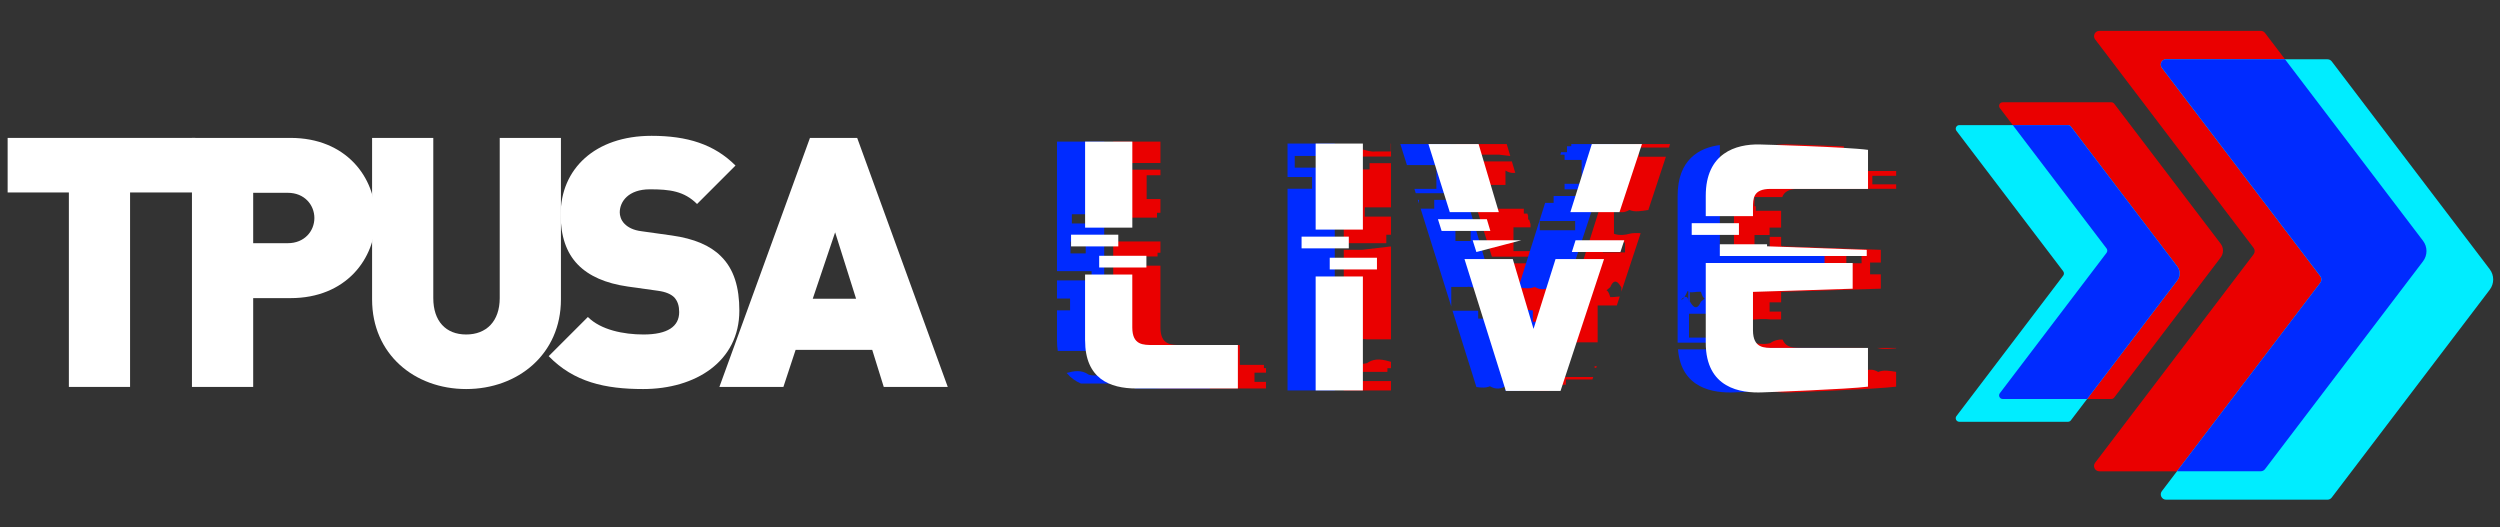
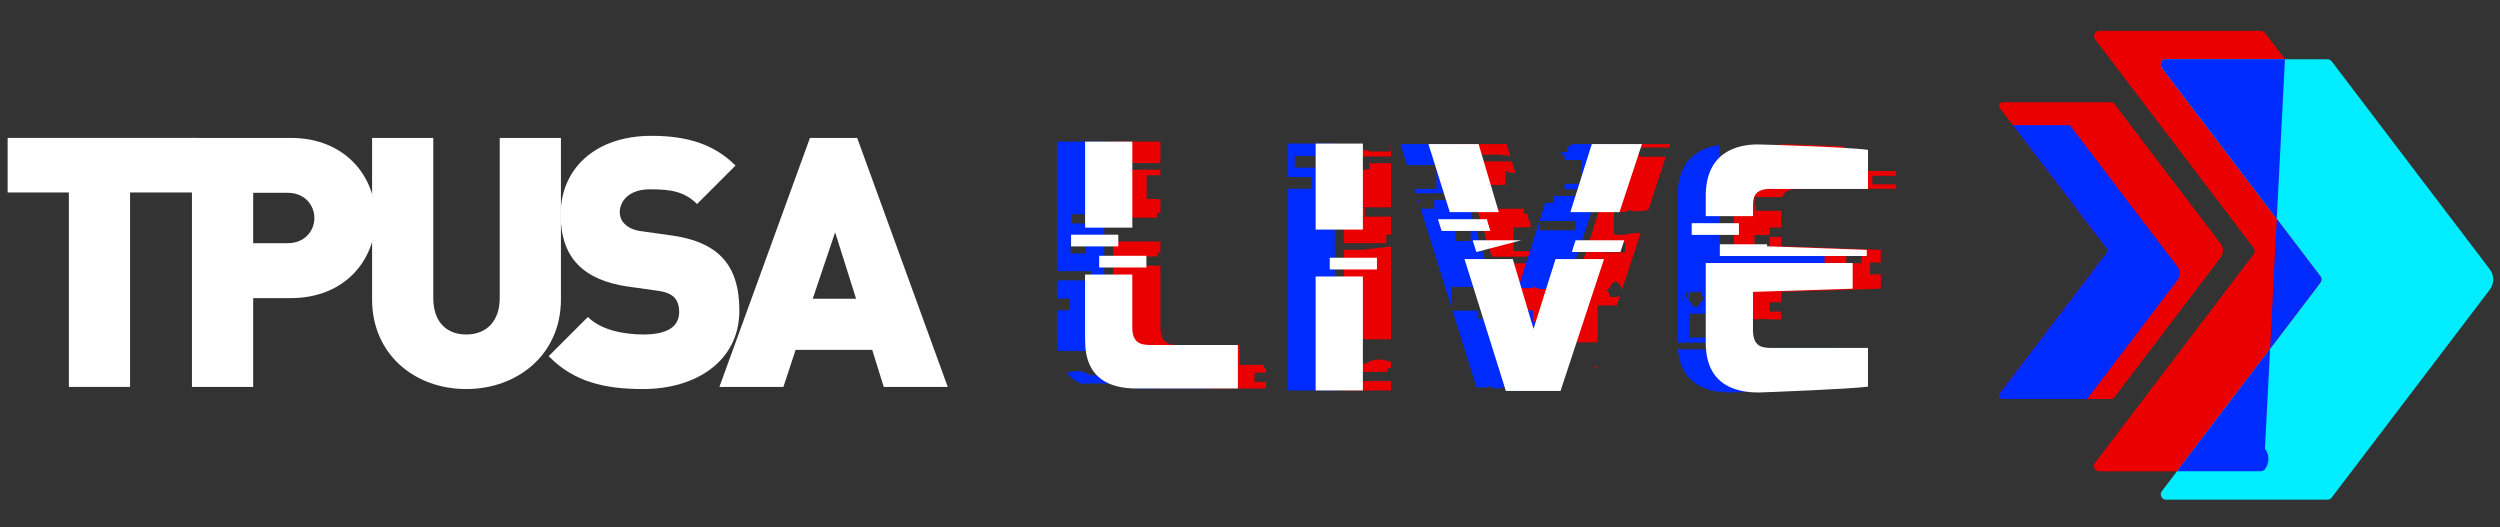
<svg xmlns="http://www.w3.org/2000/svg" version="1.1" id="Layer_1" x="0px" y="0px" viewBox="0 0 730 154" style="enable-background:new 0 0 730 154;" xml:space="preserve">
  <rect x="0" y="0" width="730" height="154" fill="#333333" stroke="none" />
  <style type="text/css">
	.st0{fill:#EA0000;}
	.st1{fill:#00EDFF;}
	.st2{fill:#002BFF;}
	.st3{fill:#FFFFFF;}
</style>
  <g>
    <path class="st0" d="M660.13,137.62h-47.12c-1.28,0-2.01-1.47-1.24-2.49l46.28-60.87c0.42-0.56,0.42-1.32,0-1.88L611.78,11.5   c-0.78-1.02-0.05-2.49,1.24-2.49h47.12c0.49,0,0.94,0.23,1.24,0.61l46.15,60.69c1.35,1.77,1.35,4.22,0,6l-46.15,60.69   C661.07,137.39,660.62,137.62,660.13,137.62z" />
    <path class="st0" d="M616.52,116.5h-31.74c-0.87,0-1.36-0.99-0.83-1.68l31.17-41c0.28-0.37,0.28-0.89,0-1.27l-31.17-41   c-0.52-0.69-0.03-1.68,0.83-1.68h31.74c0.33,0,0.63,0.15,0.83,0.41l31.08,40.88c0.91,1.19,0.91,2.84,0,4.04l-31.08,40.88   C617.15,116.34,616.85,116.5,616.52,116.5z" />
    <path class="st1" d="M679.62,145.91H632.5c-1.28,0-2.01-1.47-1.24-2.49l46.28-60.87c0.42-0.56,0.42-1.32,0-1.88l-46.28-60.87   c-0.78-1.02-0.05-2.49,1.24-2.49h47.12c0.49,0,0.94,0.23,1.24,0.61L727,78.61c1.35,1.77,1.35,4.22,0,6l-46.15,60.69   C680.56,145.68,680.1,145.91,679.62,145.91z" />
-     <path class="st1" d="M603.86,123.16h-31.74c-0.87,0-1.36-0.99-0.83-1.68l31.17-41c0.28-0.37,0.28-0.89,0-1.27l-31.17-41   c-0.52-0.69-0.03-1.68,0.83-1.68h31.74c0.33,0,0.63,0.15,0.83,0.41l31.08,40.88c0.91,1.19,0.91,2.84,0,4.04l-31.08,40.88   C604.5,123,604.19,123.16,603.86,123.16z" />
    <g>
-       <path class="st0" d="M548.44,101.66c1.51,0.38,3.31,0.19,5.23,0.04v-0.1h-5.53C548.24,101.62,548.34,101.63,548.44,101.66z" />
-       <path class="st0" d="M548.44,108.62c-2.71-1.61-4.51,0.15-4.51,0c0-0.78,0-2.98,0-3.48c0-1.5,0-3.48,0-3.48s0.08-0.03,0.19-0.07    h-17.93c-2.24,0-4.68,0.05-5.66-2.43c-1.19-0.06-2.42,0.17-3.65,1.05c-3.61,0.89-7.22-1.25-9.93,0c-0.23-0.13-0.44-0.21-0.65-0.3    v0.19c0,13.3,10.21,14.75,16.64,14.47c0,0,25.15-0.92,30.73-1.67v-4.32C551.75,108.28,549.95,107.93,548.44,108.62z" />
      <path class="st0" d="M506.95,93.26c2.71,0.67,6.32-0.44,9.93,0c1.08,0,2.15,0,3.21,0v-2.27h-3.37v-2.7h3.37v-3.07l29.11-0.93    v-4.18h-3.14v-3.45h3.14v-3.71l-29.11-1.04v-2.74h-3.33v2.9h-4.45v-3.45h4.4v-2.15h3.37v-4.91h-7.39v-1.32h-0.38v-2.7h8.12    c0.5-1.38,1.73-2.4,4.78-2.4h28.47v-1.31h-6.96v-2.5h6.96v-1.39h-15.28v-7.2c-8.24-0.36-16.43-0.59-16.43-0.59    c-6.8-0.13-15.66,2.46-15.66,14.97v35.96C506.51,93.16,506.72,93.2,506.95,93.26z M539.13,73.43h4.45v3.45h-4.45V73.43z     M516.61,42.77h10.34v2.7h-10.34V42.77z" />
    </g>
    <g>
      <path class="st2" d="M537.25,101.6h-27.48c-0.02,0-0.05,0-0.07,0v2.23h-10.34V102h-9.39c0.94,11.52,10.44,12.84,16.55,12.57    c0,0,25.15-0.92,30.73-1.67V101.6z" />
      <path class="st2" d="M501.7,100.05v1.07h4.25c-1.13-0.49-1.99-1.5-2.22-3.58c-2.22,0.18-4.31,1.28-6.03,1.04    c-2.71,0-4.51,0-4.51,0v-6.96c0,0,1.81,0,4.51,0c1.7,0,3.77,0,5.96,0v-6.4l29.11-0.93V72.96l-21.75-0.78v0.28h-8.83v-11.7h1.46    v-0.09c0-2.62,0.01-5.42,4.9-5.51v-0.44h3.36v-0.46h-1.25v-2.7H521v1.74h1.25v1.41h14.99V43.76c-2.25-0.31-6.9-0.6-11.97-0.84    v6.38h-4.98v1.54h-18.1v-8.48c-6.04,0.76-12.32,4.26-12.32,14.79v42.9H501.7z M493.42,85.18c0,0.44,1.62-0.04,3.24,0    c0.38,1.31,0.75,1.87,1.11,1.99c-0.36,0.28-0.73,0.61-1.11,0.93c-1.62,3.87-3.24-0.47-3.24,0    C493.42,86.85,493.42,85.08,493.42,85.18z M491.85,86.79c0.68-1.03,1.14-2.74,1.14-1.36c0,2.53,0,2.79,0,2.92    C492.99,86.8,492.53,86.51,491.85,86.79c-0.3,0.45-0.63,0.76-0.99,0.63C491.22,87.14,491.56,86.91,491.85,86.79z" />
    </g>
    <g>
      <polygon class="st3" points="515.98,71.92 515.98,71.33 502.19,71.33 502.19,74.75 545.09,74.75 545.09,72.96   " />
      <rect x="493.98" y="65.17" class="st3" width="13.79" height="3.42" />
      <path class="st3" d="M511.87,60.67c0-2.66,0-5.51,5.12-5.51h28.47v-11.4c-6.34-0.87-31.72-1.58-31.72-1.58    c-6.8-0.13-15.66,2.46-15.66,14.97v5.96h13.79V60.67z" />
      <path class="st3" d="M498.08,100.1c0,13.3,10.21,14.75,16.64,14.47c0,0,25.15-0.92,30.73-1.67v-11.3h-27.48    c-2.85,0-6.06,0.1-6.1-5.12V85.23l29.11-0.93v-7.5h-42.9V100.1z" />
    </g>
    <g>
      <polygon class="st0" points="399.92,49.47 392.38,49.47 392.38,71.01 404.8,71.01 404.8,68.54 406.17,68.54 406.17,63.25     398.51,63.25 398.51,60.55 406.17,60.55 406.17,47.65 399.92,47.65   " />
      <path class="st0" d="M406.17,111.28h-9.05v-2.7h8v-1.07h1.05v-1.86c-2.15-0.58-4.57-1.34-6.99,0.39c-2.35,0.58-4.7-0.12-6.8-0.33    v8.3h13.79V111.28z" />
      <path class="st0" d="M399.18,99.09c2.43,0,4.84,0,6.99,0v-27.1h-0.31l-8.19,0.96h-5.29v26.32    C394.48,99.17,396.83,98.8,399.18,99.09z" />
      <path class="st0" d="M406.09,44.23c0,0-1.81,0-4.51,0c-2.52,0.36-5.83-2.19-9.19-0.45v2.99h5.2V45.7h8.59v-3.77h-0.08V44.23z" />
    </g>
    <polygon class="st2" points="378.06,48.95 378.06,45.53 389.75,45.53 389.75,41.92 375.96,41.92 375.96,51.69 383.11,51.69    383.11,55.11 375.96,55.11 375.96,114.01 389.75,114.01 389.75,48.95  " />
    <g>
      <rect x="384.17" y="80.73" class="st3" width="13.79" height="33.28" />
      <rect x="388.28" y="75.26" class="st3" width="13.79" height="3.42" />
      <rect x="384.17" y="41.92" class="st3" width="13.79" height="25.12" />
-       <rect x="380.06" y="69.1" class="st3" width="13.79" height="3.42" />
    </g>
    <g>
      <polygon class="st0" points="337.84,62.13 338.85,62.13 338.85,58.12 334.82,58.12 334.82,51.17 338.85,51.17 338.85,49.55     325.06,49.55 325.06,63.55 337.84,63.55   " />
      <rect x="325.06" y="41.35" class="st0" width="13.79" height="6.25" />
      <path class="st0" d="M366.31,111.51v-2.7h3.37v-1.32h-0.61v-0.94h-7.04v-5.8h-17.07c-2.86,0-6.11,0.1-6.11-5.12V77.58H330v-2.7h8    V73.8h0.85v-3.3h-13.79v28.91c0,11.13,7.16,14.03,15.02,14.03h29.59v-1.94H366.31z" />
    </g>
    <path class="st2" d="M349.54,104c-3.61-2.58-7.22,0.38-9.93,0c-2.71,0-4.51,0-4.51,0v-0.79h-1.92v-2.47h-4.64   c-2.85,0-6.11,0.1-6.11-5.12V84.15h-1.61v-2.92h1.61V65.26h-9.45v-2.7h9.45V41.35h-13.79v37.83h0.95h9.15v2.7h-10.1v5.29h3.82v3.45   h-3.82v8.78c0,1.11,0.09,2.12,0.23,3.07c2.6,0,5.82,0,9.08,0c3.61-0.44,7.22,0.67,9.93,0c2.71-0.78,4.51,0,4.51,0s0,1.98,0,3.48   c0,0.5,0,2.7,0,3.48c0,0.15-1.81-1.61-4.51,0c-2.71-1.25-6.32,0.88-9.93,0c-2.23-1.59-4.46-1.07-6.48-0.53   c1.13,1.38,2.54,2.39,4.15,3.09h15.85v1.44h21.78v-9.36C352.04,104.24,350.79,104.31,349.54,104z M317.03,74h-4.45v-3.45h4.45V74z" />
    <g>
      <rect x="312.75" y="68.53" class="st3" width="13.79" height="3.42" />
      <rect x="320.96" y="74.69" class="st3" width="13.79" height="3.42" />
      <rect x="316.85" y="41.35" class="st3" width="13.79" height="25.12" />
      <path class="st3" d="M316.85,99.41c0,11.13,7.16,14.03,15.02,14.03h29.59v-12.7h-24.72c-2.86,0-6.11,0.1-6.11-5.12V80.16h-13.79    V99.41z" />
    </g>
    <g>
-       <polygon class="st0" points="447.92,114.16 452.26,114.16 452.26,112.35 457.24,112.35 457.24,110.81 464.98,110.81     465.22,110.09 456.54,110.09 456.54,108.34 455.29,108.34 455.29,106.93 445.66,106.93 446.27,108.87 446.74,108.93     446.28,108.93   " />
      <path class="st0" d="M429.75,56.2V54h9.85c0-0.24,0-0.47,0-0.69c0-0.5,0-2.7,0-3.48c0-0.12,1.1,0.9,2.85,0.62l-0.99-3.33H426.9    L429.75,56.2z" />
      <polygon class="st0" points="435.63,74.95 446.91,74.95 446.91,73.34 441.93,73.34 441.93,66.38 446.91,66.38 446.91,65.45     446.51,64.12 446.21,64.12 446.21,63.09 446,62.37 444.96,62.37 444.96,60.96 431.24,60.96 434.42,71.09 434.44,71.1 434.42,71.1       " />
      <polygon class="st0" points="465.62,106.93 465.62,107.39 466.11,107.39 466.26,106.93   " />
      <polygon class="st0" points="437.72,45.16 441,45.55 439.96,42.07 425.32,42.07 426.29,45.16   " />
      <path class="st0" d="M477.49,42.31h-4.54l-4.45,14.1v0.38c0,0-0.05,0-0.12,0l-6.3,19.96v0.15h-0.05L456,96.04l-5.69-19.14h-14.07    l7.23,23.07h23.04V89.19h5.6l0.86-2.61c-0.59,0-1.68,0.21-2.77,0.18c-0.38-1.31-0.75-1.87-1.11-1.99    c0.36-0.28,0.73-0.61,1.11-0.93c1.62-3.87,3.24,0.47,3.24,0c0,0.41,0,0.88,0,1.31l5.63-17.06c-1.18-0.07-2.3-0.08-3.28,0.17    c-2.71,0.78-4.51,0-4.51,0s0-1.98,0-3.48c0-0.5,0-2.7,0-3.48c0-0.15,1.81,1.61,4.51,0c1.59,0.73,3.49,0.31,5.52,0.02l5.13-15.55    h-7.85v-2.7h8.74l0.33-1.01h-10.18V42.31z M474.51,70.79v2.92h-6.48v-2.92H474.51z" />
    </g>
    <g>
      <polygon class="st2" points="456.86,46.71 461.84,46.71 461.84,53.67 456.86,53.67 456.86,55.28 466.88,55.28 471.24,42.07     458.82,42.07 458.82,42.7 457.56,42.7 457.56,44.44 455.85,44.44 455.62,45.16 456.86,45.16   " />
      <path class="st2" d="M418.8,60.94h-3.98l8.95,28.56v-5.72c0,0,1.81,0,4.51,0c2.21-0.31,5.01,1.59,7.92,0.92l-7.82-26.33h-9.58    V60.94z M424.99,66.93h4.45v3.45h-4.45V66.93z" />
      <polygon class="st2" points="414.35,59.45 414.35,58.37 414.01,58.37   " />
      <polygon class="st2" points="410.82,48.19 419.43,48.19 419.43,55.14 413,55.14 413.4,56.42 426.24,56.42 426.24,54.6     427.26,54.6 423.54,42.07 408.9,42.07   " />
      <path class="st2" d="M453.66,57.23v2.01h-2.48l-7.78,24.66c1.74,0.27,3.36,0.52,4.74-0.12c2.71,1.61,4.51-0.15,4.51,0    c0,0.78,0,2.98,0,3.48c0,1.5,0,3.48,0,3.48s-0.23,0.09-0.61,0.18v3.02h-4.45v-3.29c-1.2-0.19-2.54-0.12-3.98,0v1.95h-1.64v0.43    h-1.46l-0.95,3.02l-0.9-3.02h-7.03v-2.29c-1.21,0-2.36,0-3.37,0c-1.98,0-3.46,0-4.13,0l6.98,22.27c1.44,0.21,2.78,0.31,3.96-0.23    c2.71,1.61,4.51-0.15,4.51,0c0,0.31,0,0.83,0,1.39h4v-5.13h5.54l17.09-51.8H453.66z M450.8,67.23h-1.19v-2.7h10.34v2.7H450.8z" />
    </g>
    <g>
      <polygon class="st3" points="434.16,64 419.88,64 420.95,67.43 435.18,67.43   " />
      <polyline class="st3" points="444.2,70.16 430.02,70.16 431.1,73.59   " />
      <polygon class="st3" points="460.06,70.16 458.98,73.59 473.16,73.59 474.29,70.16   " />
      <polygon class="st3" points="447.79,96.04 441.73,75.64 427.63,75.64 439.71,114.16 455.67,114.16 468.38,75.64 454.22,75.64       " />
      <polygon class="st3" points="431.75,42.07 417.11,42.07 423.34,61.95 437.66,61.95   " />
      <polygon class="st3" points="479.45,42.07 464.81,42.07 458.54,61.95 472.89,61.95   " />
    </g>
    <path class="st2" d="M604.69,36.94c-0.2-0.26-0.51-0.41-0.83-0.41h-16.13l27.39,36.02c0.28,0.37,0.28,0.89,0,1.27l-31.17,41   c-0.52,0.69-0.03,1.68,0.83,1.68h24.66l26.33-34.64c0.91-1.19,0.91-2.84,0-4.04L604.69,36.94z" />
-     <path class="st2" d="M667.21,17.3H632.5c-1.28,0-2.01,1.47-1.24,2.49l46.28,60.87c0.42,0.56,0.42,1.32,0,1.88l-41.87,55.07h24.46   c0.49,0,0.94-0.23,1.24-0.61l46.15-60.69c1.35-1.77,1.35-4.22,0-6L667.21,17.3z" />
+     <path class="st2" d="M667.21,17.3H632.5c-1.28,0-2.01,1.47-1.24,2.49l46.28,60.87c0.42,0.56,0.42,1.32,0,1.88l-41.87,55.07h24.46   c0.49,0,0.94-0.23,1.24-0.61c1.35-1.77,1.35-4.22,0-6L667.21,17.3z" />
    <g>
      <path class="st3" d="M136.12,113.6c-15.12,0-27.47-10.21-27.47-26.15V40.27h17.87v46.78c0,6.74,3.68,10.62,9.6,10.62    c5.92,0,9.8-3.88,9.8-10.62V40.27h17.87v47.18C163.8,103.39,151.24,113.6,136.12,113.6z" />
      <path class="st3" d="M187.8,113.6c-11.13,0-20.22-2.04-27.58-9.6l11.44-11.44c3.78,3.78,10.42,5.11,16.24,5.11    c7.05,0,10.42-2.35,10.42-6.54c0-1.74-0.41-3.17-1.43-4.29c-0.92-0.92-2.45-1.63-4.8-1.94l-8.78-1.23    c-6.43-0.92-11.34-3.06-14.6-6.43c-3.37-3.47-5-8.37-5-14.6c0-13.28,10.01-22.98,26.55-22.98c10.42,0,18.28,2.45,24.51,8.68    l-11.23,11.23c-3.78-3.78-7.97-4.29-13.79-4.29c-6.23,0-8.78,3.57-8.78,6.74c0,0.92,0.31,2.25,1.43,3.37    c0.92,0.92,2.45,1.84,5,2.14l8.78,1.23c6.54,0.92,11.23,2.96,14.3,6.03c3.88,3.78,5.41,9.19,5.41,15.93    C215.88,105.53,203.12,113.6,187.8,113.6z" />
      <path class="st3" d="M258.06,112.99l-3.37-10.83h-22.37l-3.57,10.83h-18.69l26.45-72.72h13.79l26.45,72.72H258.06z M243.86,67.84    l-6.54,19.4h12.66L243.86,67.84z" />
      <path class="st3" d="M37.98,56.2v56.78H20.11V56.2H2.23V40.27h54.8V56.2H37.98z" />
      <path class="st3" d="M84.85,87.05H73.93v25.94H56.05V40.27h28.8c16.14,0,24.82,11.44,24.82,23.39S100.99,87.05,84.85,87.05z     M84.04,56.3H73.93v14.71h10.11c4.9,0,7.76-3.57,7.76-7.35C91.8,59.88,88.94,56.3,84.04,56.3z" />
    </g>
  </g>
</svg>